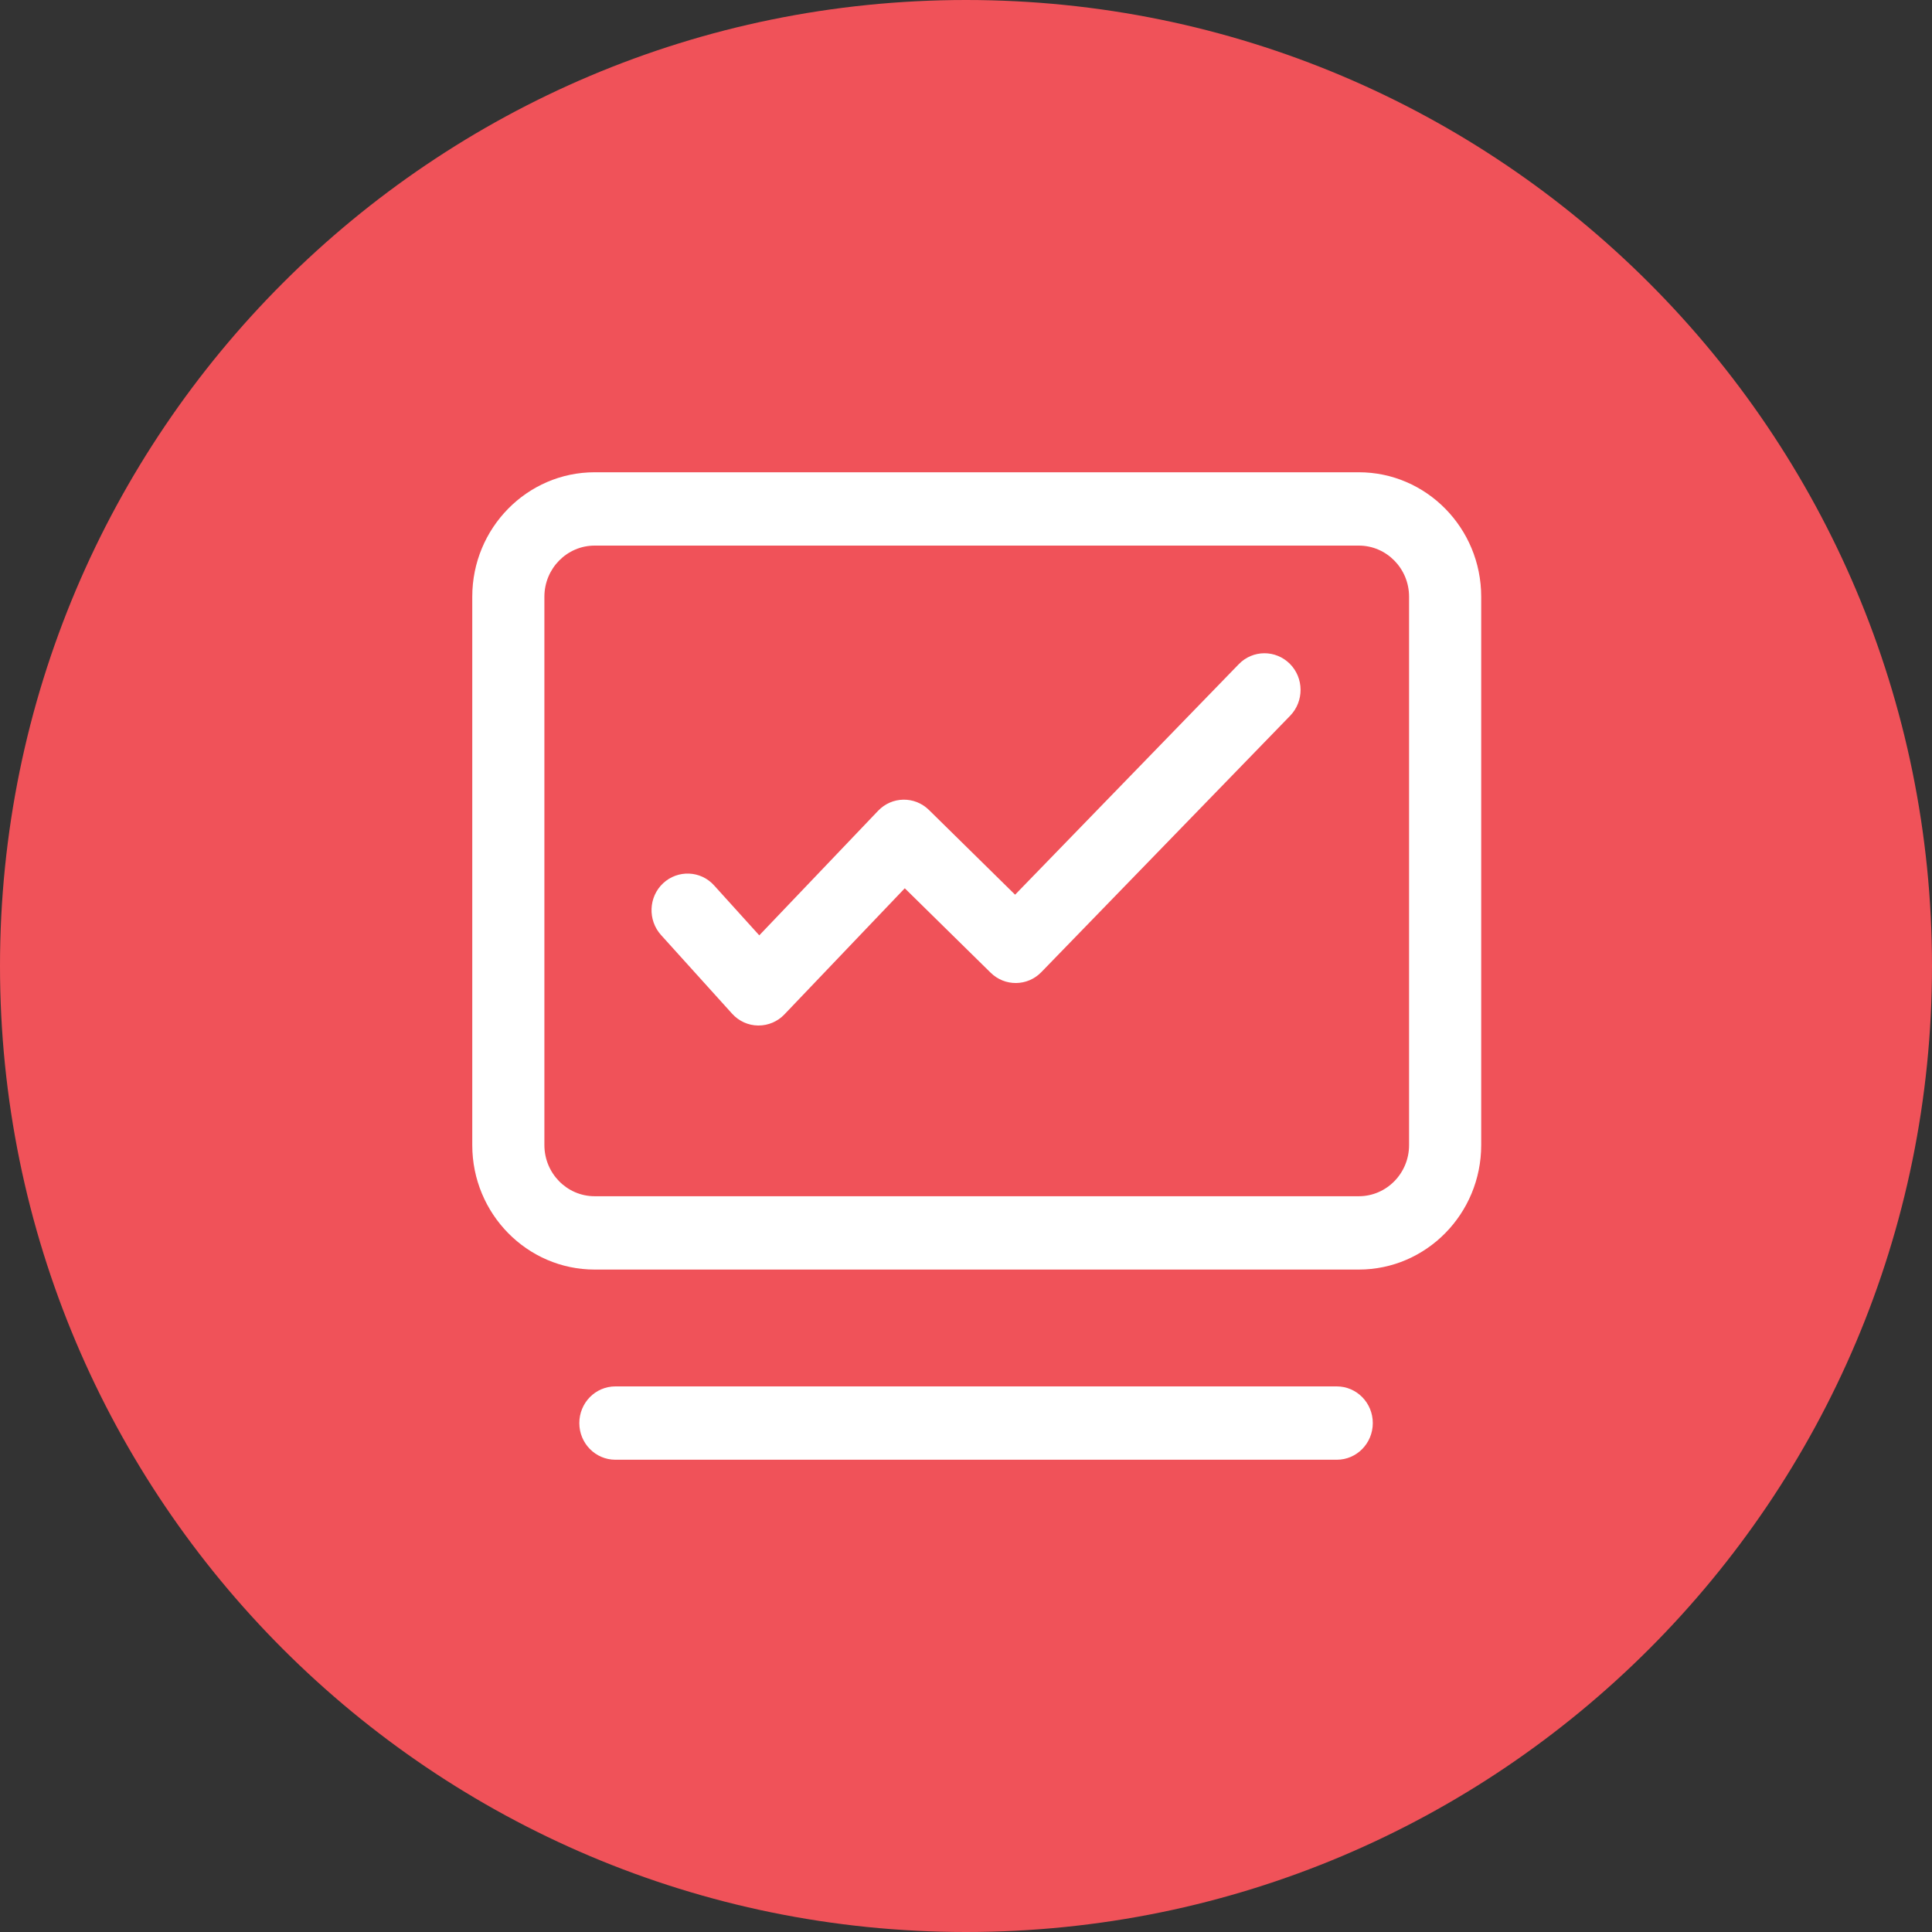
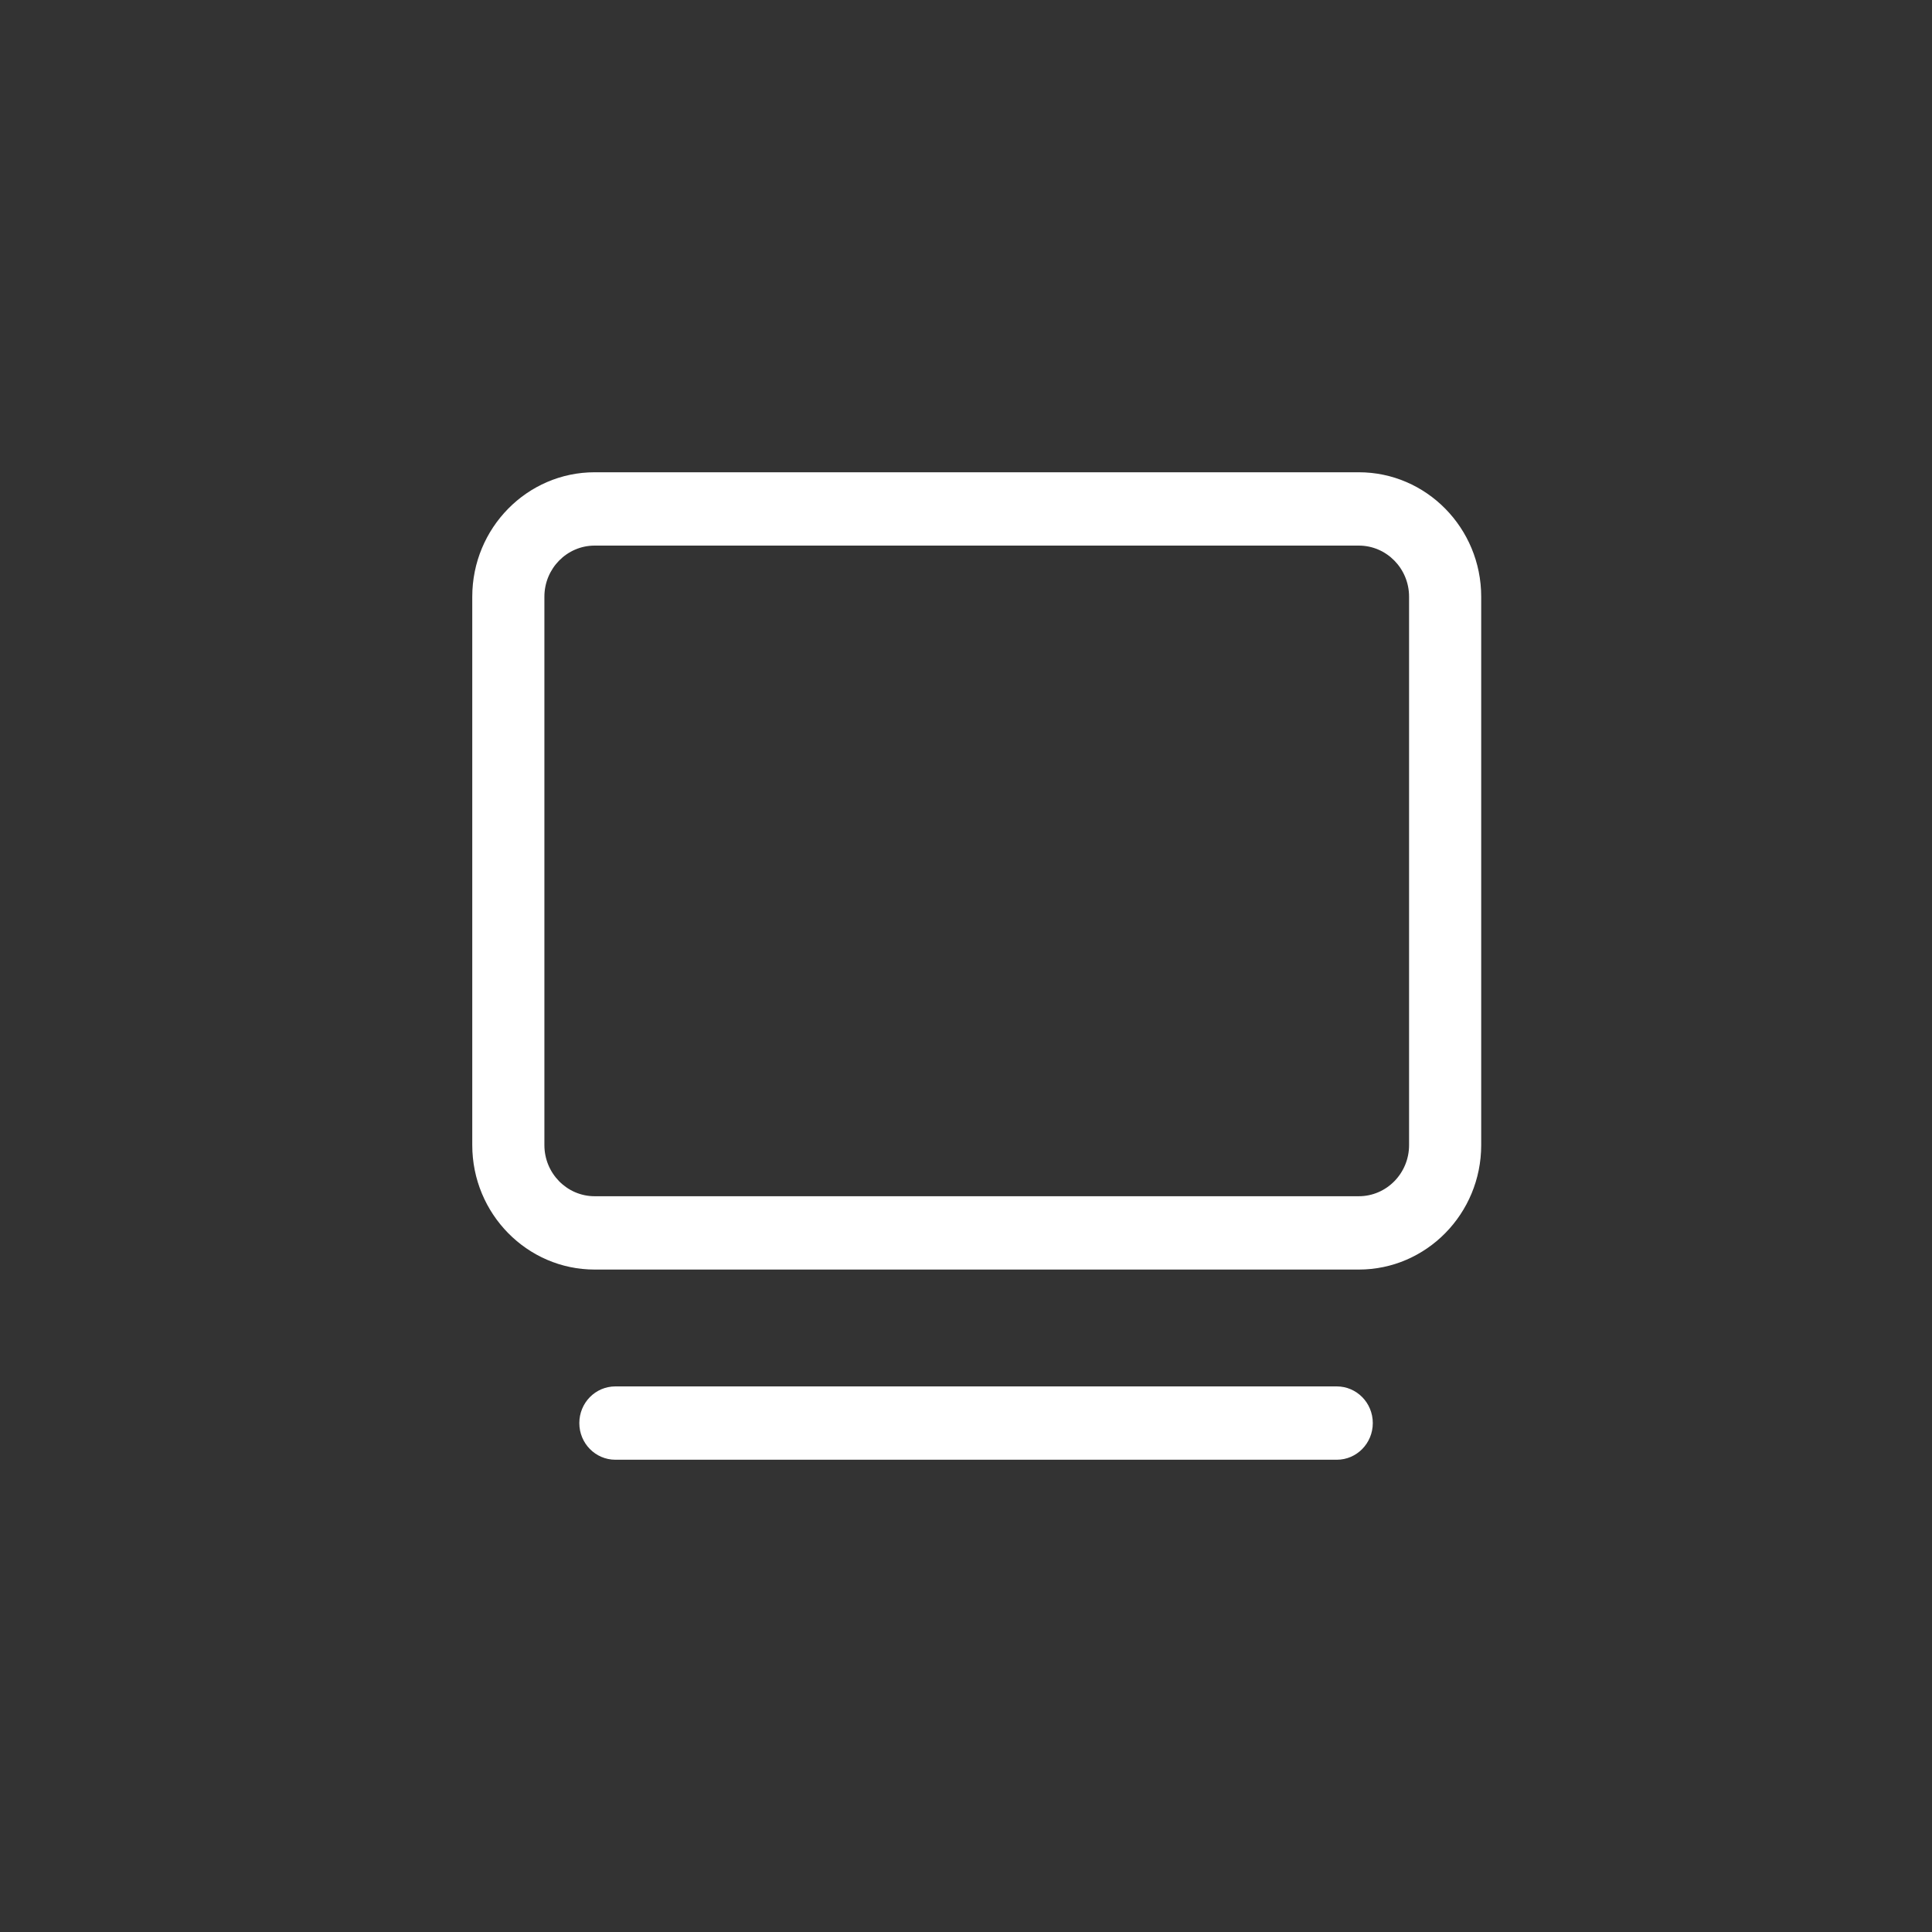
<svg xmlns="http://www.w3.org/2000/svg" version="1.1" width="90px" height="90px" viewBox="0 0 90.0 90.0">
  <rect x="0" y="0" width="90.0" height="90.0" fill="#333333" stroke="none" />
  <defs>
    <clipPath id="i0">
      <path d="M1920,0 L1920,3483 L0,3483 L0,0 L1920,0 Z" />
    </clipPath>
    <clipPath id="i1">
-       <path d="M45,0 C69.853,0 90,20.147 90,45 C90,69.853 69.853,90 45,90 C20.147,90 0,69.853 0,45 C0,20.147 20.147,0 45,0 Z" />
-     </clipPath>
+       </clipPath>
    <clipPath id="i2">
      <path d="M41.299,0 C44.443,0 47,2.599 47,5.796 L47,31.344 C47,34.541 44.443,37.141 41.299,37.141 L5.701,37.141 C2.557,37.141 0,34.541 0,31.344 L0,5.796 C0,2.599 2.557,0 5.701,0 L41.299,0 Z M41.299,3.416 L5.701,3.416 C4.41,3.416 3.36,4.483 3.36,5.796 L3.36,31.344 C3.36,32.657 4.41,33.725 5.701,33.725 L41.299,33.725 C42.59,33.725 43.64,32.657 43.64,31.344 L43.64,5.796 C43.64,4.483 42.59,3.416 41.299,3.416 Z" />
    </clipPath>
    <clipPath id="i3">
-       <path d="M29.735,0.492 C30.396,1.154 30.401,2.238 29.75,2.91 L18.159,14.854 C17.514,15.521 16.458,15.532 15.797,14.881 L11.797,10.948 L6.19,16.824 C5.875,17.155 5.439,17.341 4.983,17.341 L4.962,17.341 C4.5,17.336 4.059,17.133 3.749,16.786 L0.442,13.125 C-0.183,12.431 -0.141,11.348 0.541,10.713 C1.224,10.078 2.29,10.12 2.914,10.814 L5.019,13.141 L10.553,7.34 C11.198,6.662 12.259,6.646 12.925,7.302 L16.936,11.247 L27.357,0.508 C28.008,-0.164 29.073,-0.169 29.735,0.492 Z" />
+       <path d="M29.735,0.492 C30.396,1.154 30.401,2.238 29.75,2.91 L18.159,14.854 C17.514,15.521 16.458,15.532 15.797,14.881 L11.797,10.948 L6.19,16.824 L4.962,17.341 C4.5,17.336 4.059,17.133 3.749,16.786 L0.442,13.125 C-0.183,12.431 -0.141,11.348 0.541,10.713 C1.224,10.078 2.29,10.12 2.914,10.814 L5.019,13.141 L10.553,7.34 C11.198,6.662 12.259,6.646 12.925,7.302 L16.936,11.247 L27.357,0.508 C28.008,-0.164 29.073,-0.169 29.735,0.492 Z" />
    </clipPath>
    <clipPath id="i4">
      <path d="M35.283,0 C36.212,0 36.963,0.763 36.963,1.708 C36.963,2.653 36.212,3.416 35.288,3.416 L1.68,3.416 C0.751,3.416 0,2.653 0,1.708 C0,0.763 0.751,0 1.68,0 L35.283,0 Z" />
    </clipPath>
  </defs>
  <g transform="translate(-1392.0 -1959.0)">
    <g clip-path="url(#i0)">
      <g transform="translate(1212.0 1917.0)">
        <g transform="translate(180.0 42.0)">
          <g clip-path="url(#i1)">
            <polygon points="0,0 90,0 90,90 0,90 0,0" stroke="none" fill="#F05259" />
          </g>
          <g transform="translate(22.0 22.0)">
            <g clip-path="url(#i2)">
              <polygon points="0,0 47,0 47,37.141 0,37.141 0,0" stroke="none" fill="#FFFFFF" />
            </g>
            <g transform="translate(8.351 8.431)">
              <g clip-path="url(#i3)">
-                 <polygon points="-5.55111512e-17,0 30.235,0 30.235,17.341 -5.55111512e-17,17.341 -5.55111512e-17,0" stroke="none" fill="#FFFFFF" />
-               </g>
+                 </g>
            </g>
            <g transform="translate(4.987 42.584)">
              <g clip-path="url(#i4)">
                <polygon points="0,0 36.963,0 36.963,3.416 0,3.416 0,0" stroke="none" fill="#FFFFFF" />
              </g>
            </g>
          </g>
        </g>
      </g>
    </g>
  </g>
</svg>